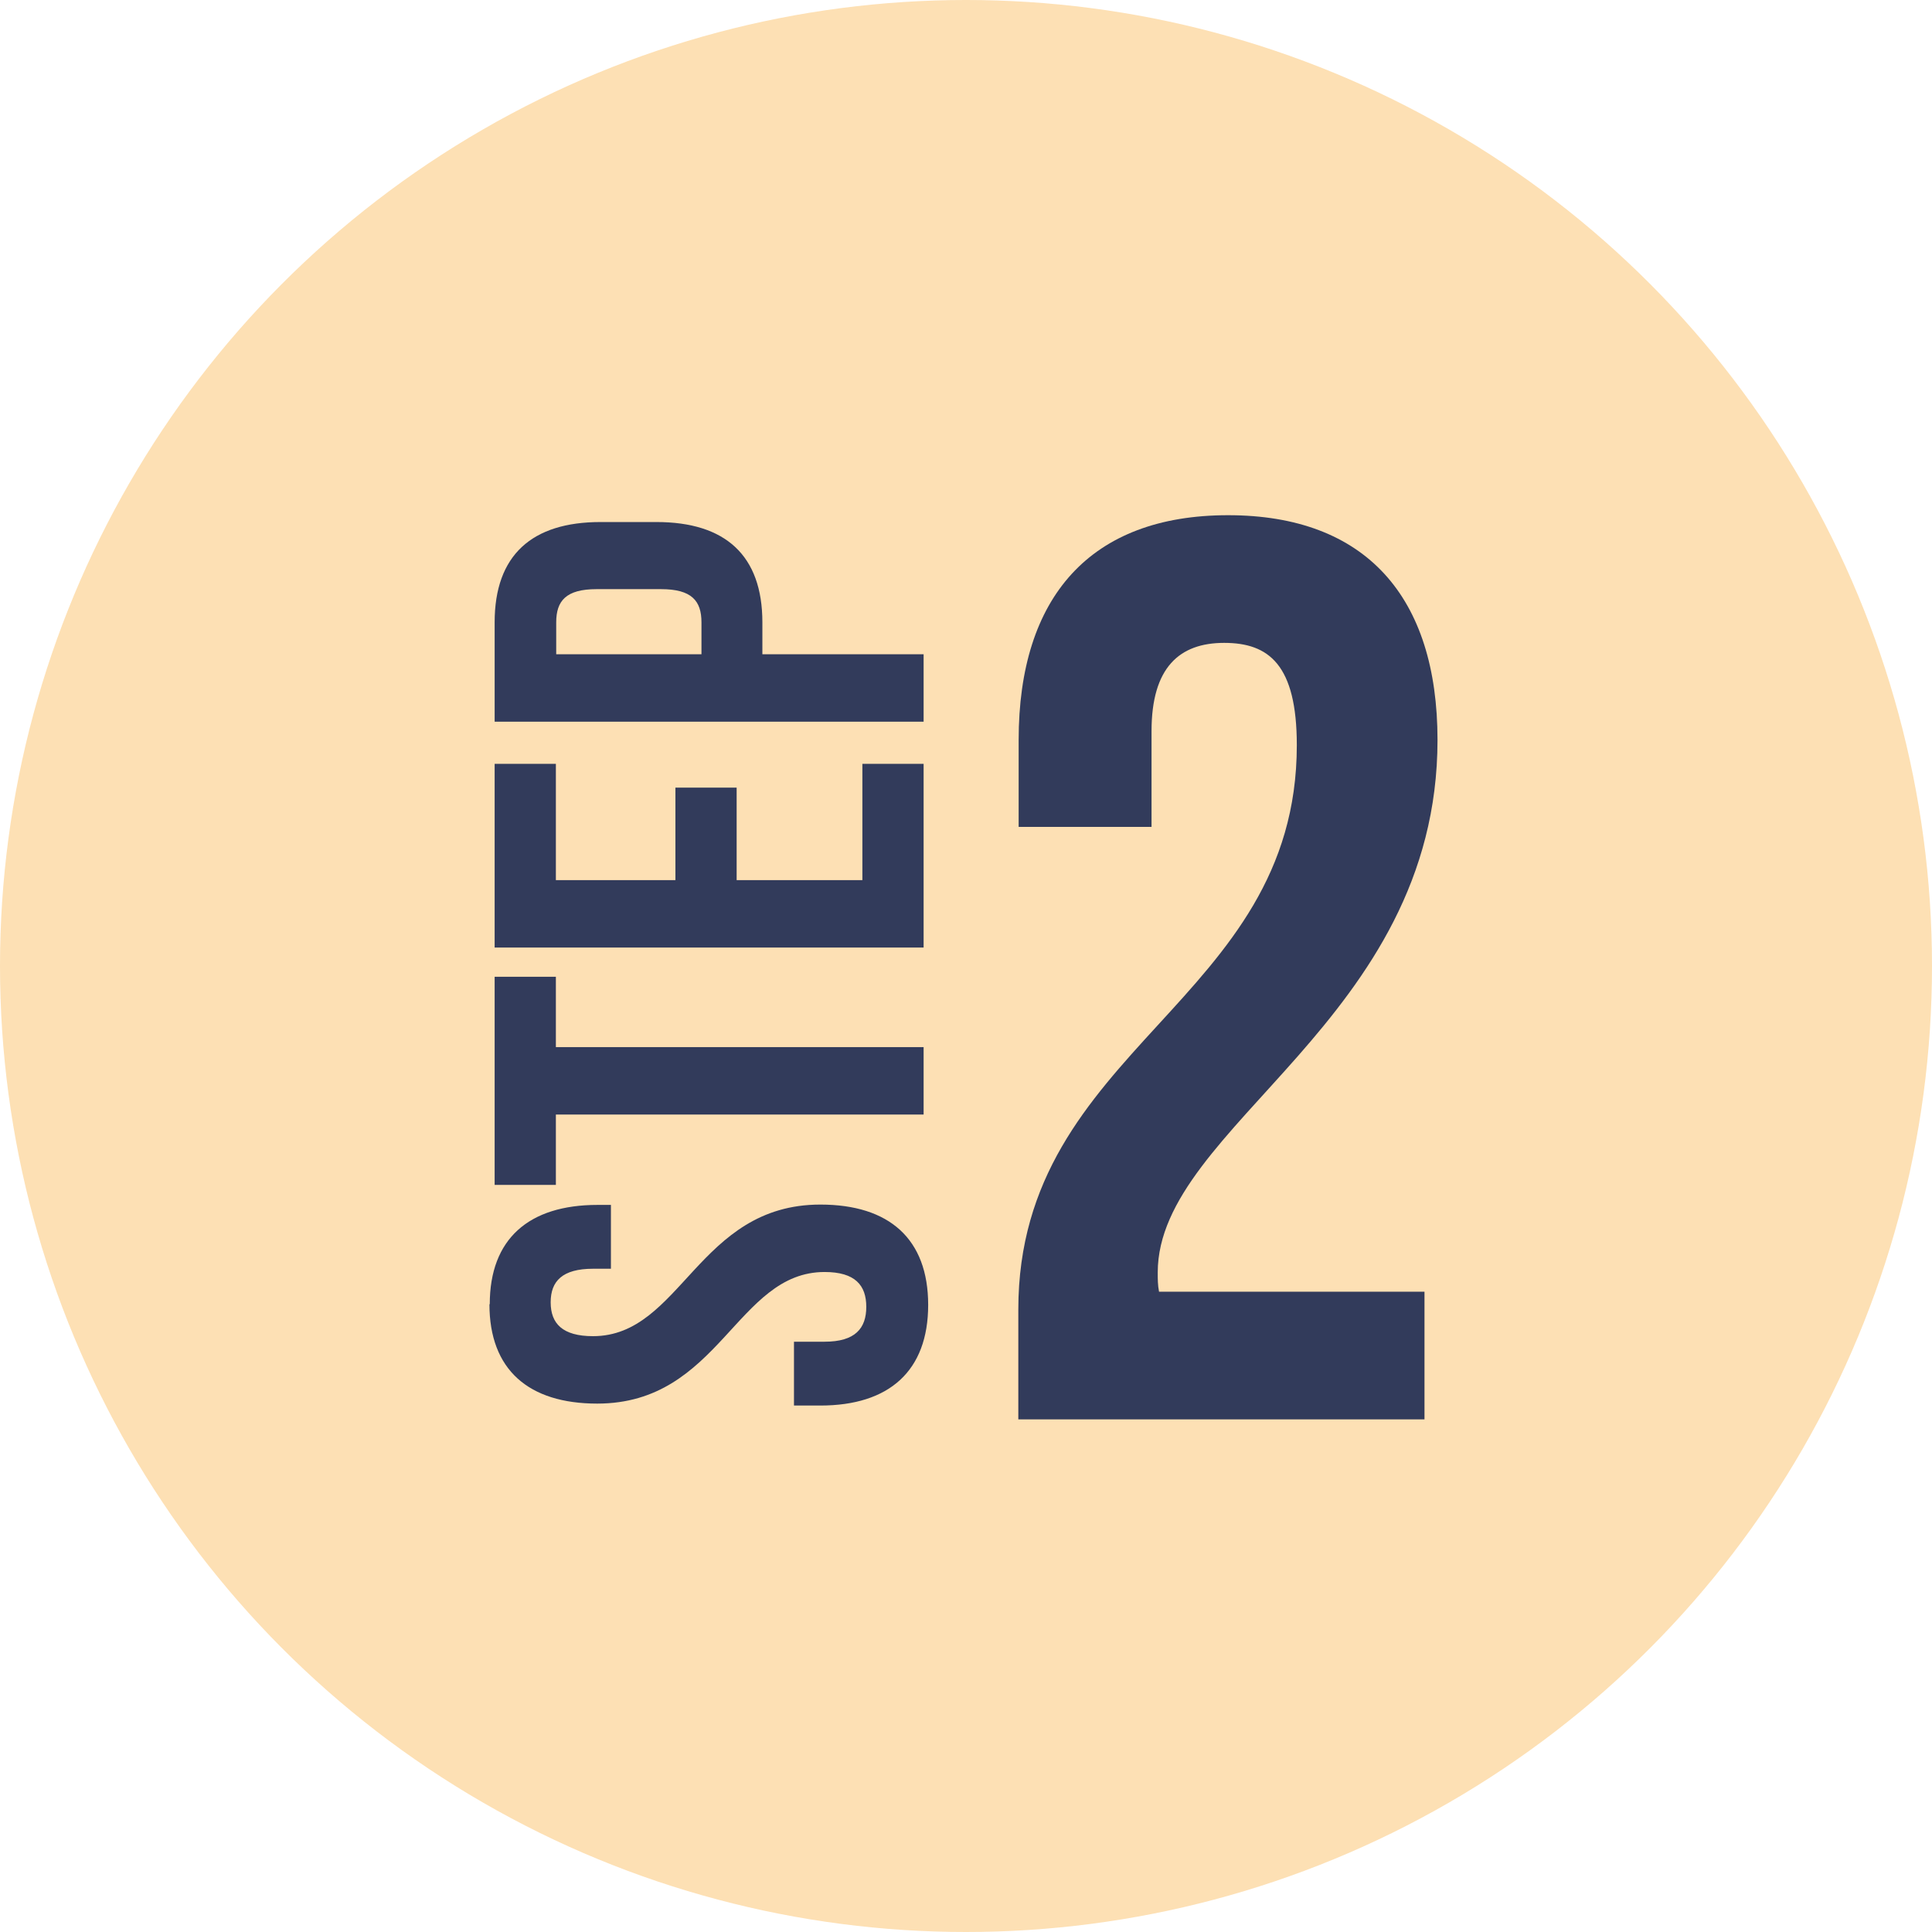
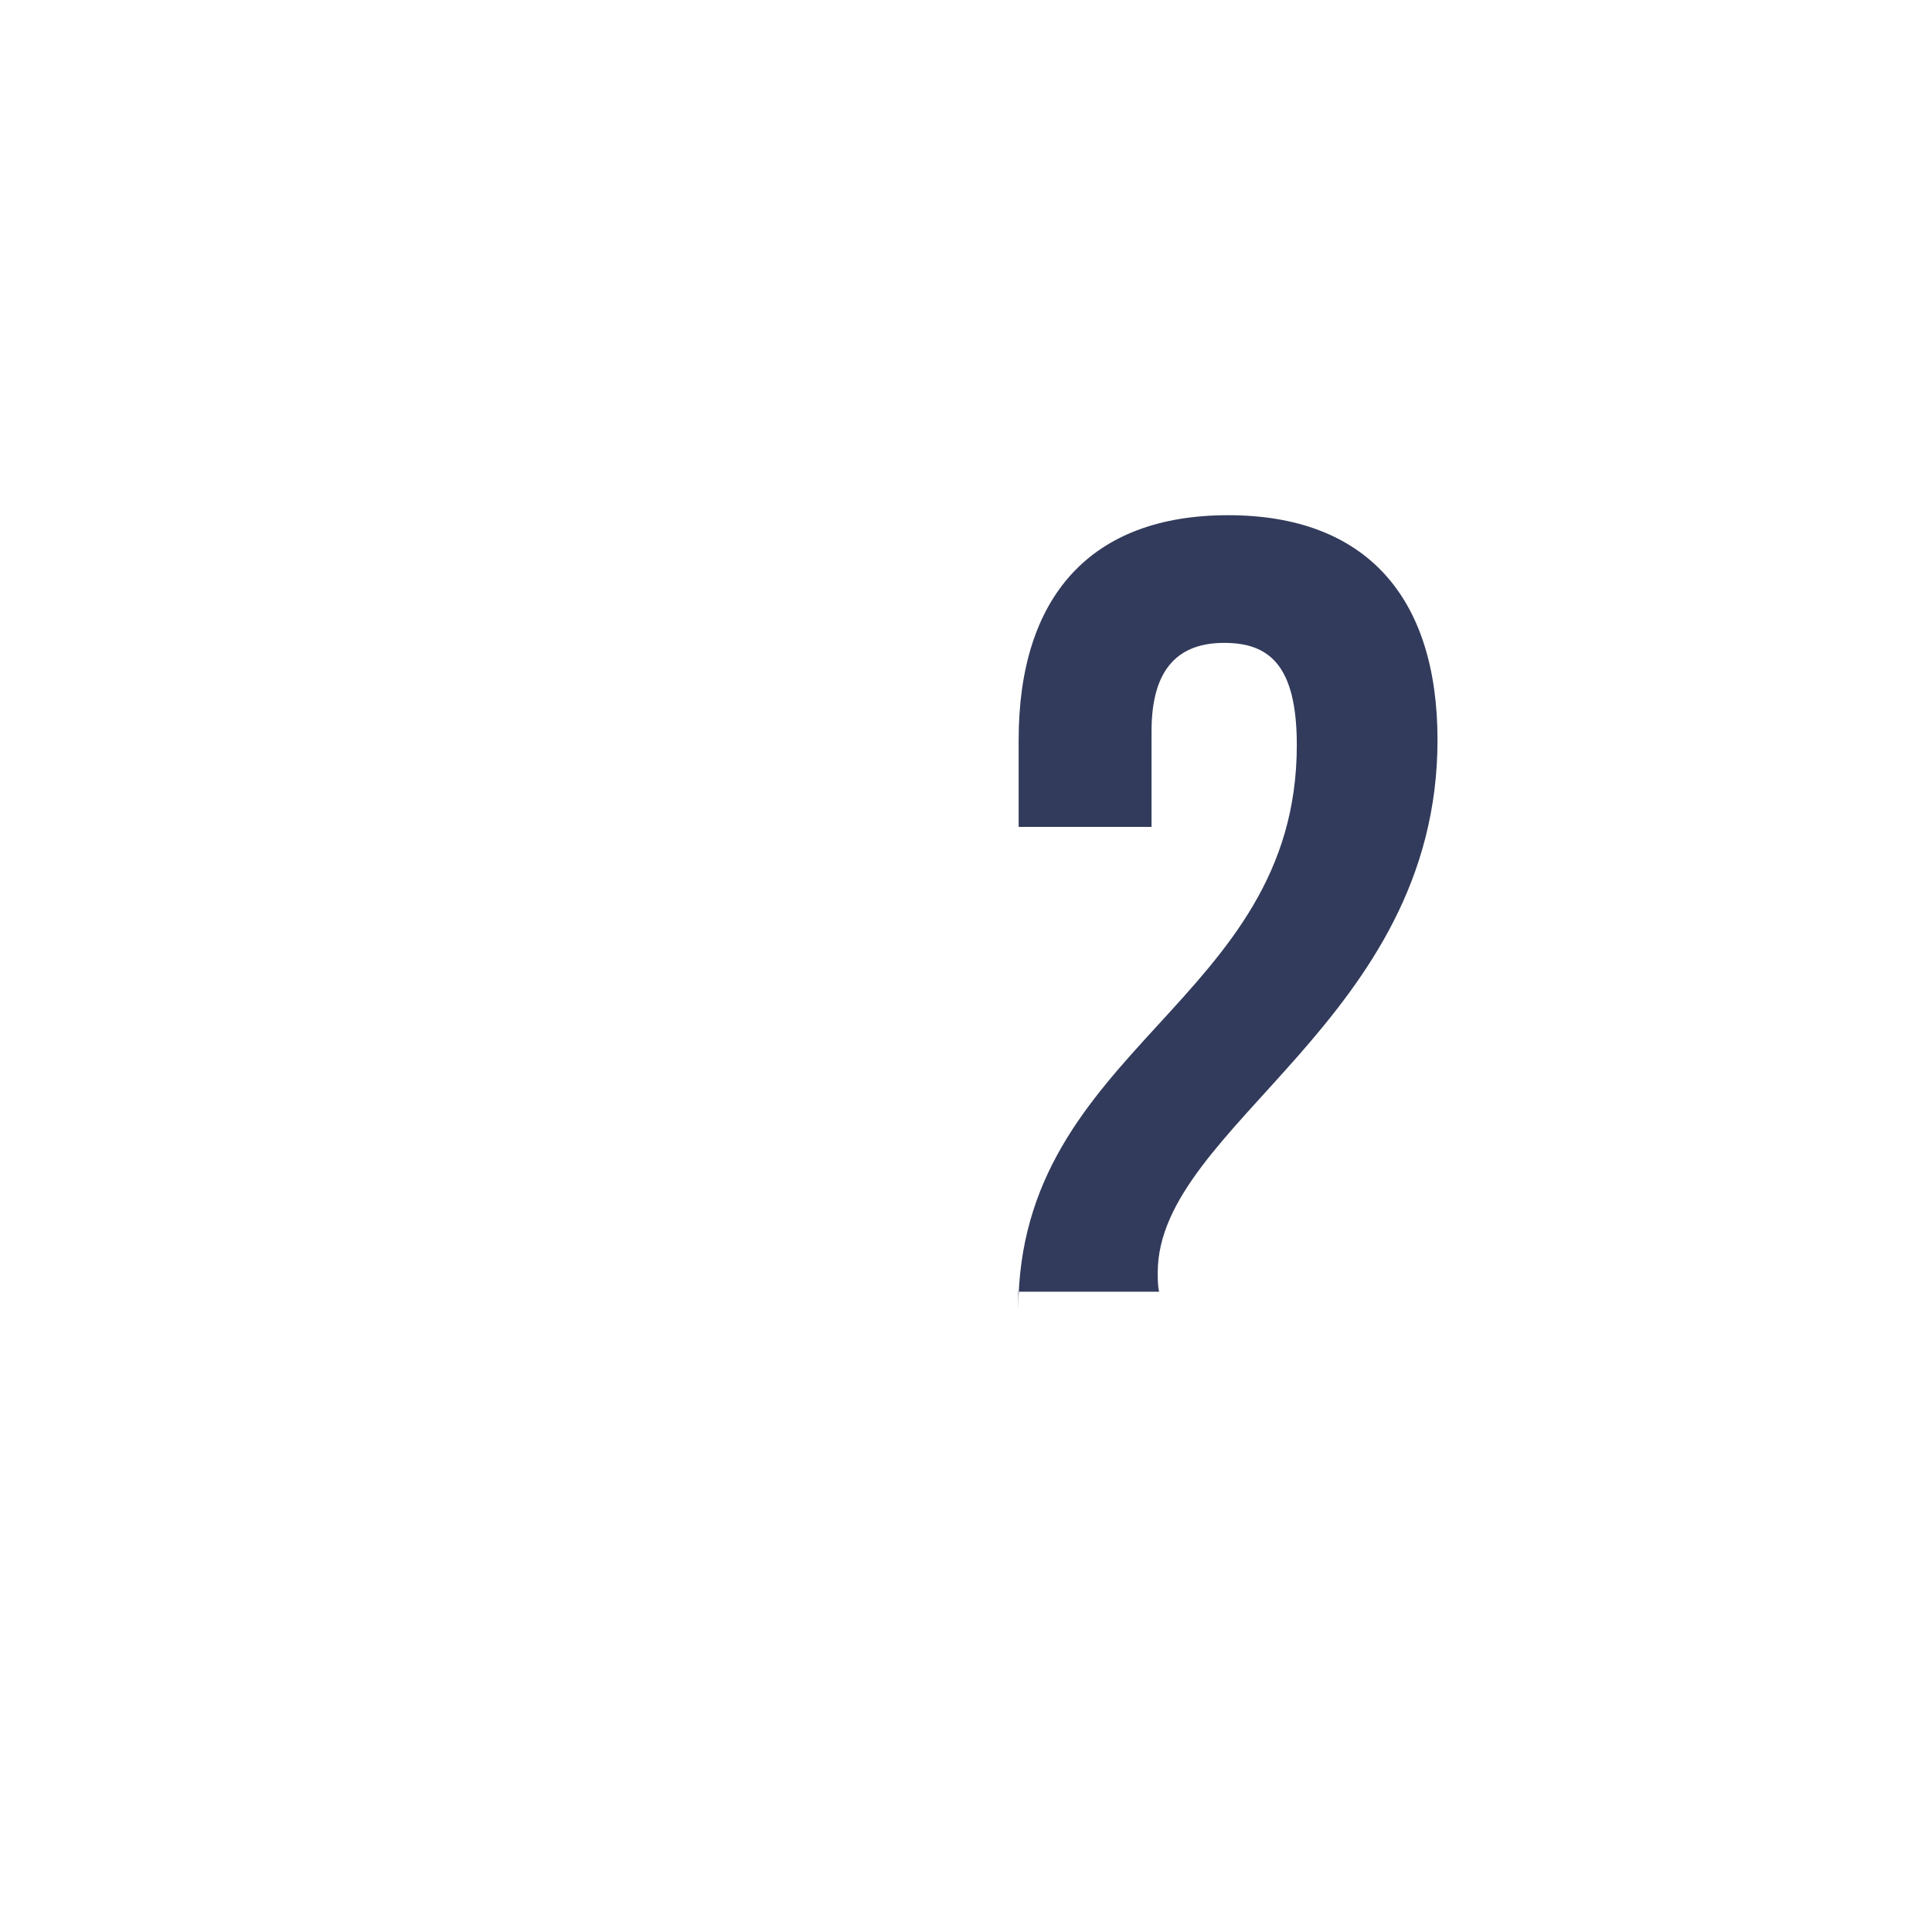
<svg xmlns="http://www.w3.org/2000/svg" width="150" height="150" viewBox="0 0 150 150" fill="none">
-   <circle cx="75" cy="75" r="75" fill="#FDE0B4" />
-   <path d="M95.045 49.913C91.58 49.913 89.405 51.81 89.405 56.766V64.201H79.088V57.449C79.088 46.347 84.651 40 95.348 40C106.045 40 111.608 46.347 111.608 57.449C111.608 79.247 89.886 87.39 89.886 98.795C89.886 99.301 89.886 99.781 89.987 100.287H110.597V110.2H79.062V101.678C79.062 81.245 100.684 77.882 100.684 57.853C100.684 51.607 98.509 49.913 95.045 49.913Z" fill="#323B5B" />
-   <path d="M38.025 101.262C38.025 96.179 41.06 93.549 46.396 93.549H47.432V98.505H46.042C43.665 98.505 42.754 99.466 42.754 101.11C42.754 102.754 43.665 103.74 46.042 103.74C52.895 103.74 54.184 93.523 63.693 93.523C69.029 93.523 72.063 96.179 72.063 101.312C72.063 106.446 69.029 109.126 63.693 109.126H61.644V104.17H64.022C66.399 104.17 67.258 103.133 67.258 101.464C67.258 99.795 66.399 98.758 64.022 98.758C57.168 98.758 55.879 108.975 46.37 108.975C41.035 108.975 38 106.345 38 101.262H38.025Z" fill="#323B5B" />
-   <path d="M38.404 92.02V75.836H43.158V81.298H71.709V86.533H43.158V91.995H38.404V92.02Z" fill="#323B5B" />
-   <path d="M52.439 68.333V61.151H57.193V68.333H66.955V59.305H71.709V73.567H38.404V59.305H43.158V68.333H52.439Z" fill="#323B5B" />
-   <path d="M46.648 40.531H50.972C56.308 40.531 59.191 43.111 59.191 48.32V50.798H71.709V56.033H38.404V48.32C38.404 43.085 41.312 40.531 46.623 40.531H46.648ZM43.184 50.798H54.462V48.32C54.462 46.651 53.704 45.741 51.327 45.741H46.319C43.942 45.741 43.184 46.651 43.184 48.32V50.798Z" fill="#323B5B" />
+   <path d="M95.045 49.913C91.58 49.913 89.405 51.81 89.405 56.766V64.201H79.088V57.449C79.088 46.347 84.651 40 95.348 40C106.045 40 111.608 46.347 111.608 57.449C111.608 79.247 89.886 87.39 89.886 98.795C89.886 99.301 89.886 99.781 89.987 100.287H110.597H79.062V101.678C79.062 81.245 100.684 77.882 100.684 57.853C100.684 51.607 98.509 49.913 95.045 49.913Z" fill="#323B5B" />
</svg>